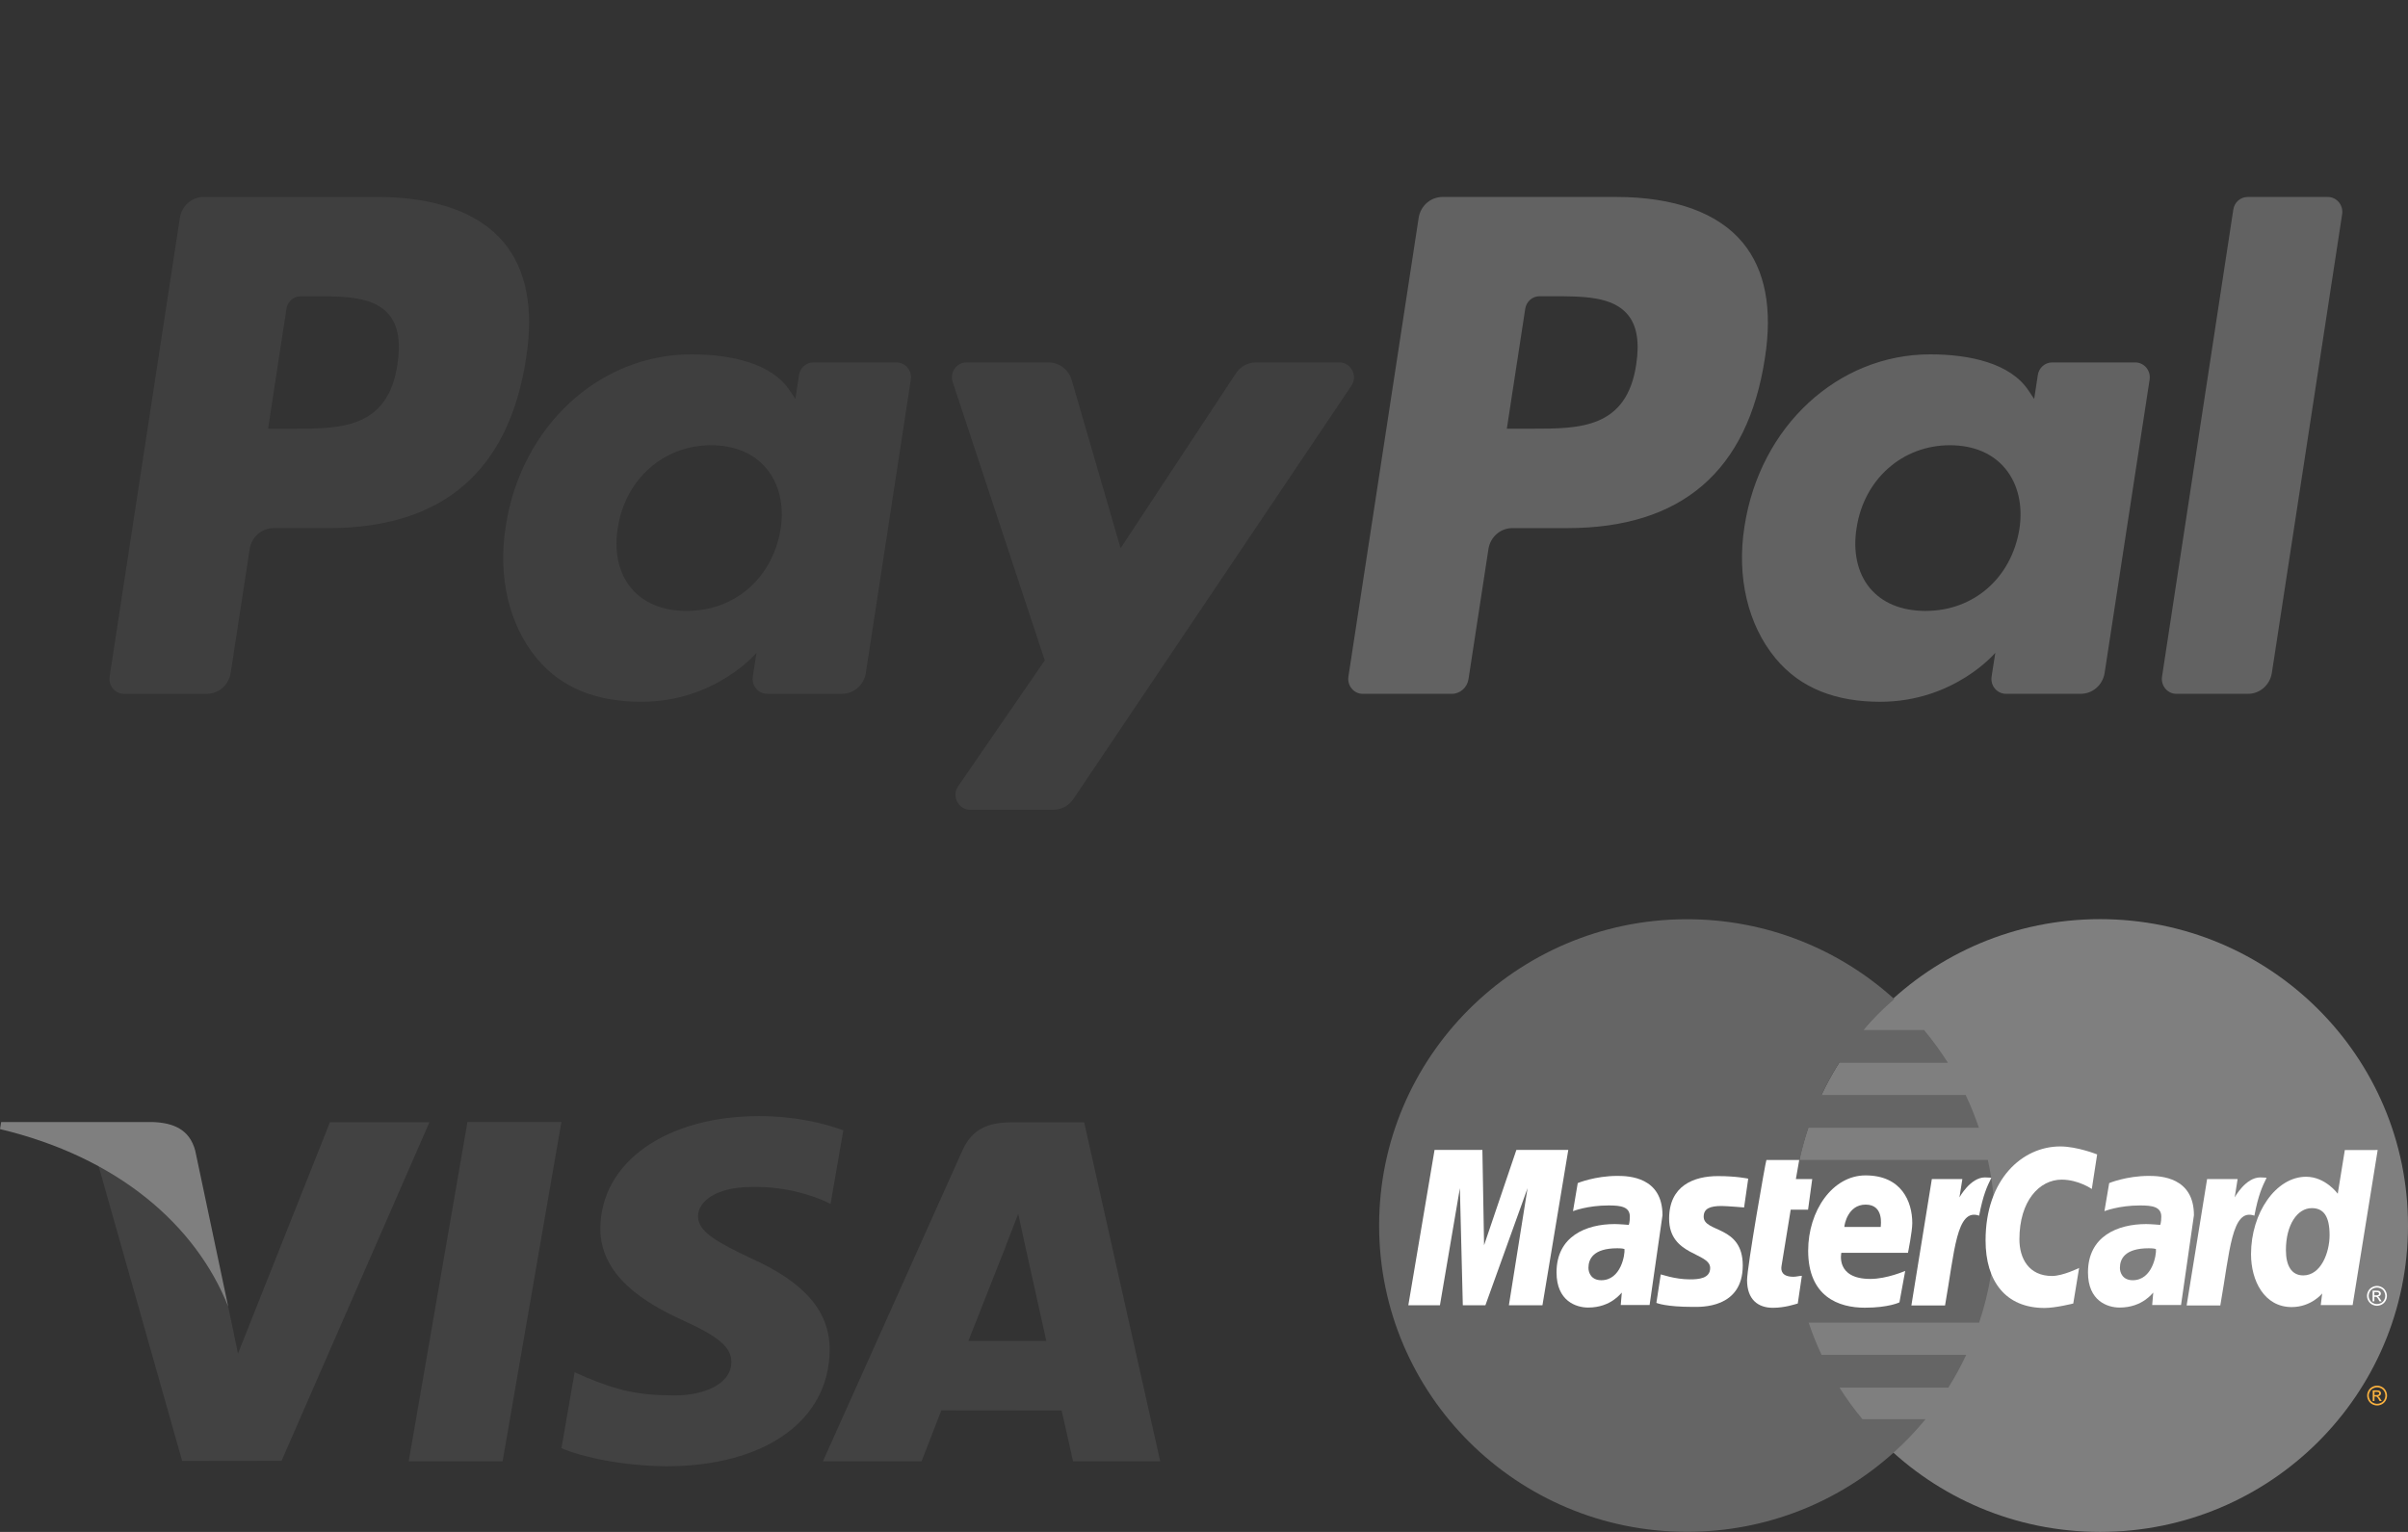
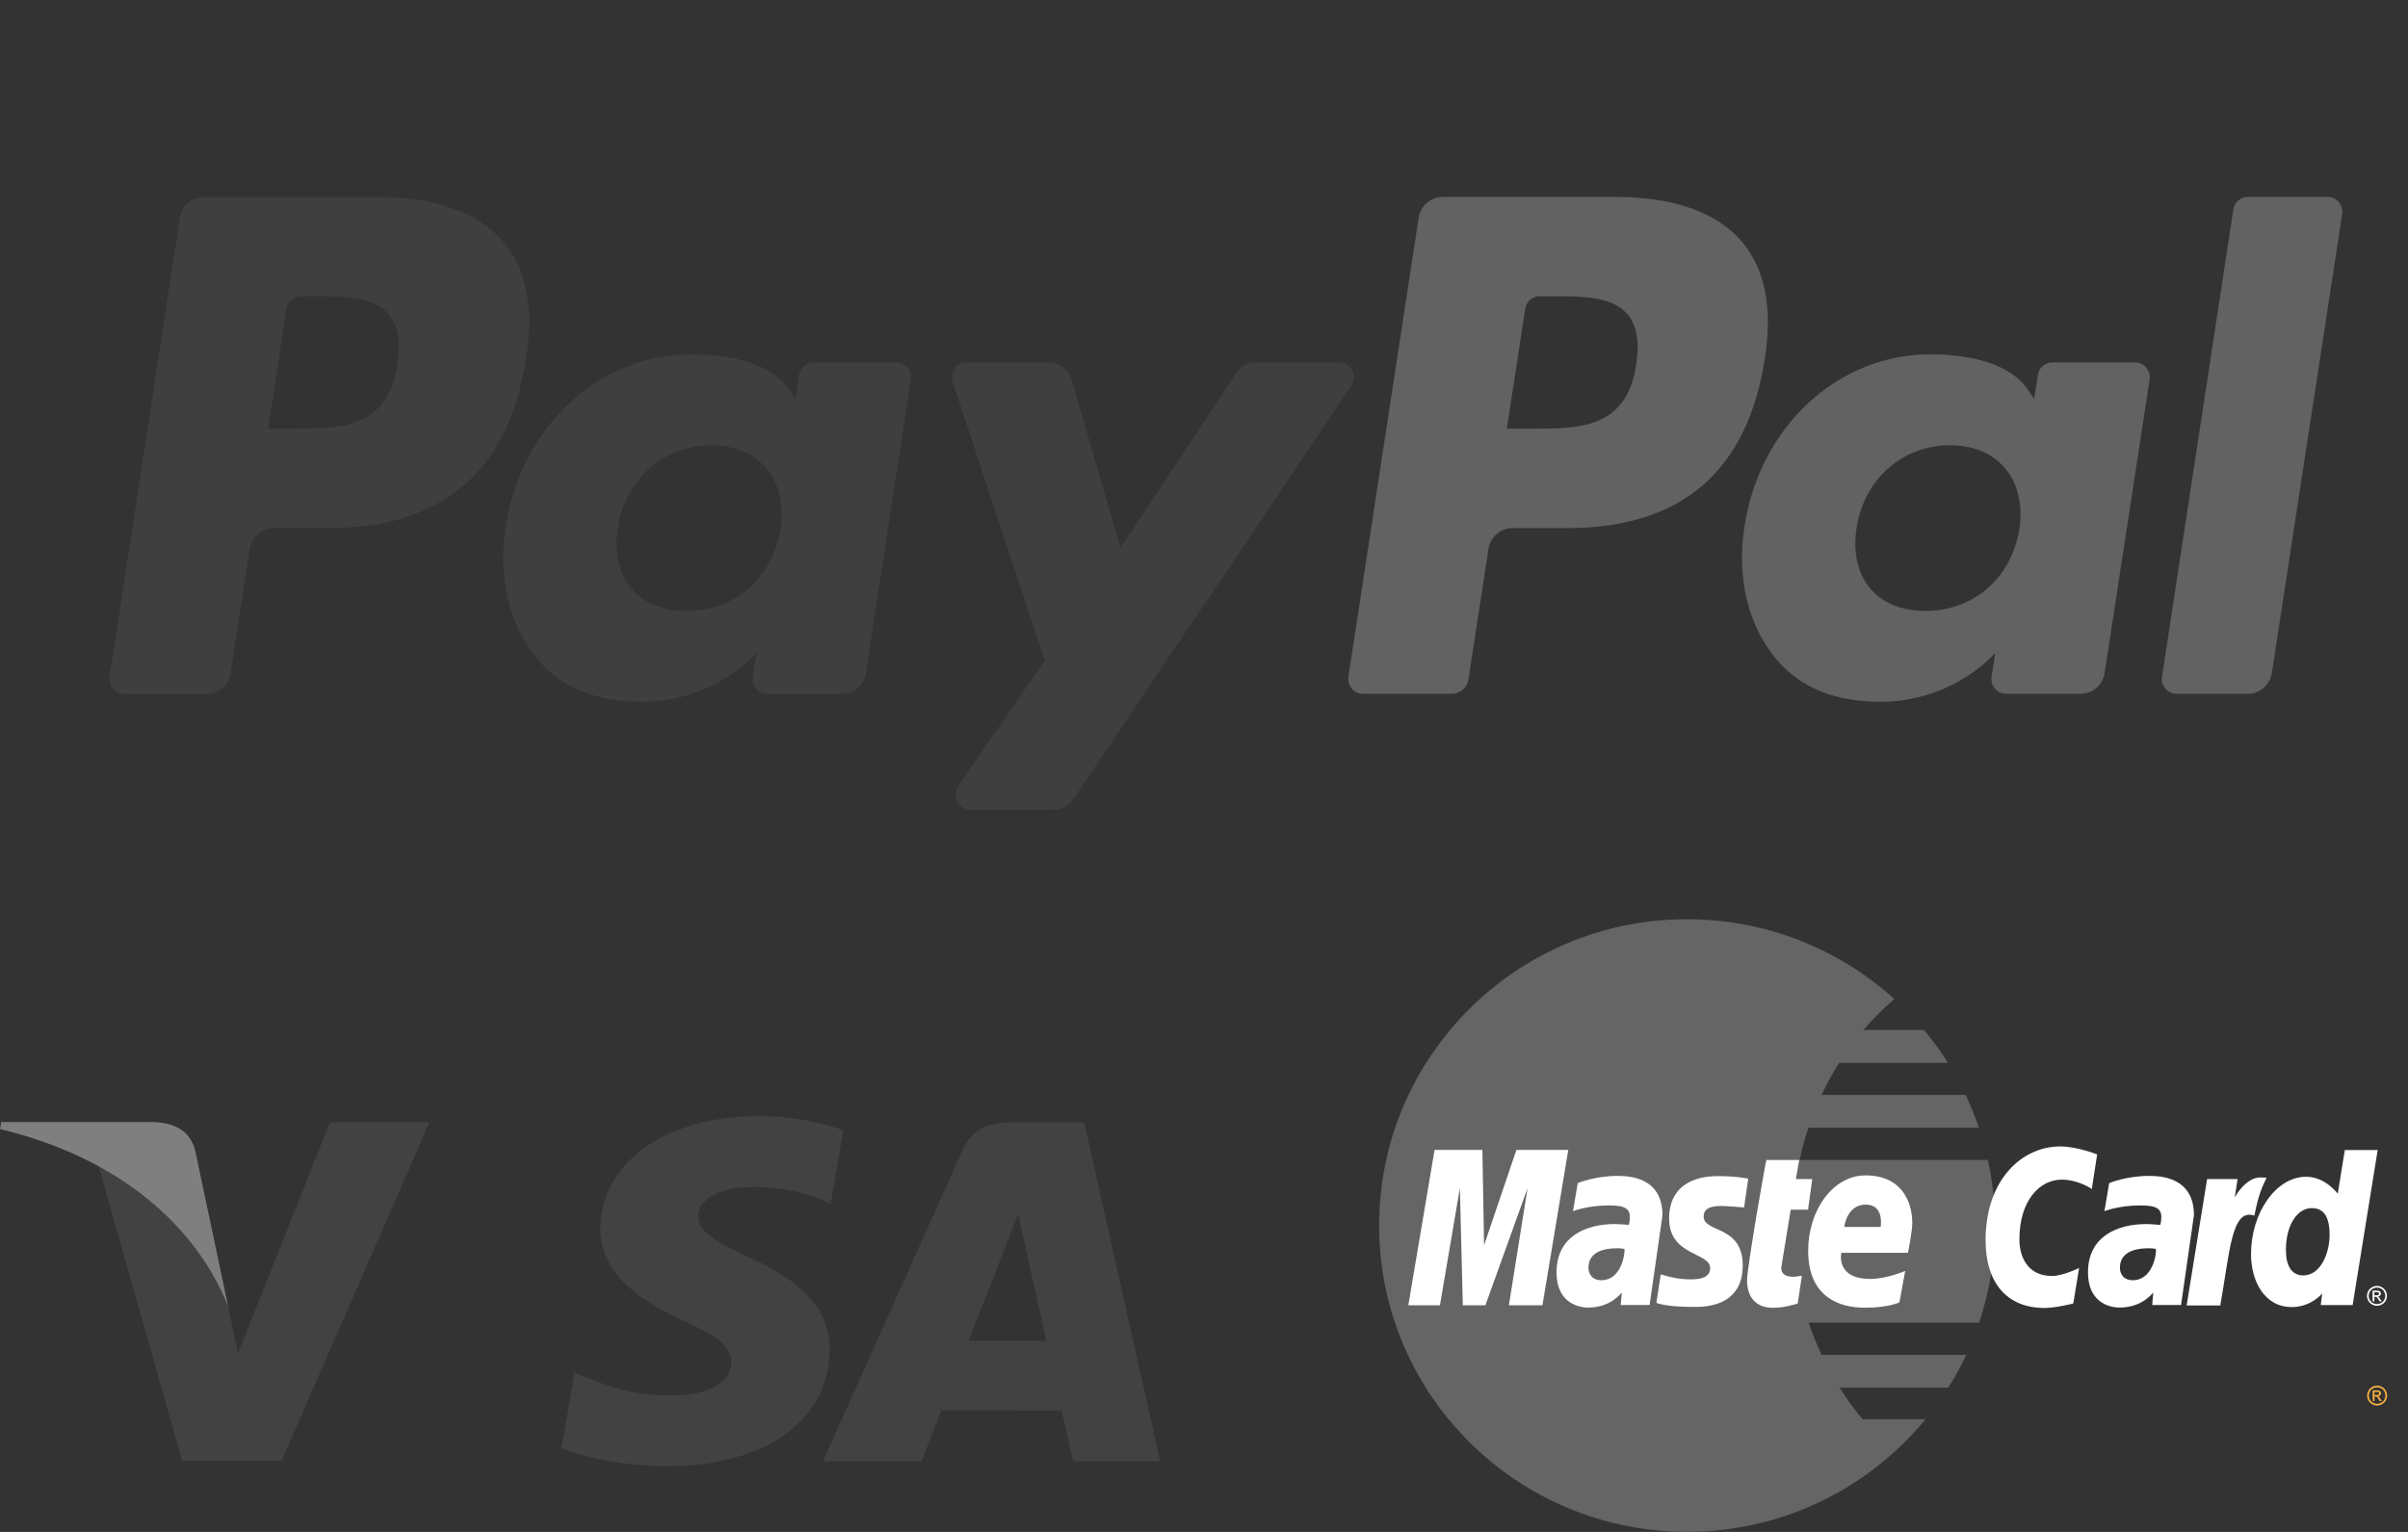
<svg xmlns="http://www.w3.org/2000/svg" id="Untitled-Seite%201" viewBox="0 0 110 70" style="background-color:#ffffff00" version="1.1" xml:space="preserve" x="0px" y="0px" width="110px" height="70px">
  <rect x="0" y="0" width="110" height="70" fill="#333333" stroke="none" />
  <g id="Ebene%201">
    <g>
      <path d="M 61.188 16.561 L 57.37 16.561 C 57.004 16.561 56.663 16.747 56.458 17.059 L 51.19 25.051 L 48.958 17.371 C 48.818 16.891 48.388 16.561 47.901 16.561 L 44.148 16.561 C 43.695 16.561 43.376 17.02 43.522 17.462 L 47.726 30.177 L 43.772 35.925 C 43.462 36.376 43.775 37 44.312 37 L 48.126 37 C 48.487 37 48.826 36.818 49.032 36.512 L 61.731 17.63 C 62.035 17.178 61.722 16.561 61.188 16.561 L 61.188 16.561 ZM 35.659 24.178 C 35.292 26.415 33.569 27.916 31.371 27.916 C 30.269 27.916 29.386 27.55 28.82 26.859 C 28.258 26.174 28.046 25.198 28.224 24.111 C 28.566 21.894 30.317 20.345 32.482 20.345 C 33.561 20.345 34.437 20.714 35.014 21.411 C 35.597 22.114 35.826 23.096 35.659 24.178 L 35.659 24.178 ZM 40.954 16.561 L 37.154 16.561 C 36.829 16.561 36.552 16.804 36.501 17.136 L 36.334 18.23 L 36.069 17.834 C 35.246 16.604 33.412 16.192 31.58 16.192 C 27.383 16.192 23.798 19.469 23.1 24.065 C 22.737 26.358 23.253 28.549 24.515 30.077 C 25.674 31.482 27.328 32.067 29.299 32.067 C 32.683 32.067 34.559 29.829 34.559 29.829 L 34.389 30.916 C 34.326 31.33 34.636 31.703 35.043 31.703 L 38.464 31.703 C 39.007 31.703 39.468 31.298 39.553 30.746 L 41.607 17.348 C 41.671 16.935 41.36 16.561 40.954 16.561 L 40.954 16.561 ZM 18.155 16.655 C 17.721 19.588 15.546 19.588 13.442 19.588 L 12.246 19.588 L 13.085 14.111 C 13.135 13.78 13.413 13.536 13.738 13.536 L 14.287 13.536 C 15.719 13.536 17.072 13.536 17.769 14.377 C 18.187 14.879 18.313 15.625 18.155 16.655 L 18.155 16.655 ZM 17.239 9 L 9.306 9 C 8.762 9 8.301 9.407 8.216 9.959 L 5.008 30.916 C 4.945 31.33 5.255 31.704 5.661 31.704 L 9.45 31.704 C 9.992 31.704 10.453 31.297 10.538 30.746 L 11.405 25.091 C 11.489 24.539 11.951 24.132 12.493 24.132 L 15.003 24.132 C 20.23 24.132 23.246 21.527 24.034 16.363 C 24.389 14.105 24.048 12.331 23.022 11.089 C 21.894 9.723 19.894 9 17.239 9 L 17.239 9 Z" fill="#3f3f3f" />
      <path d="M 102.02 9.576 L 98.764 30.917 C 98.701 31.33 99.011 31.704 99.417 31.704 L 102.692 31.704 C 103.234 31.704 103.697 31.297 103.781 30.745 L 106.992 9.788 C 107.055 9.375 106.745 9.001 106.338 9.001 L 102.674 9.001 C 102.348 9.001 102.07 9.244 102.02 9.576 L 102.02 9.576 ZM 92.248 24.178 C 91.88 26.415 90.158 27.916 87.96 27.916 C 86.858 27.916 85.975 27.55 85.408 26.859 C 84.846 26.174 84.635 25.198 84.813 24.111 C 85.155 21.894 86.906 20.345 89.071 20.345 C 90.15 20.345 91.025 20.714 91.603 21.411 C 92.185 22.114 92.414 23.096 92.248 24.178 L 92.248 24.178 ZM 97.543 16.561 L 93.743 16.561 C 93.418 16.561 93.141 16.804 93.09 17.136 L 92.923 18.23 L 92.657 17.834 C 91.835 16.604 90 16.192 88.169 16.192 C 83.972 16.192 80.387 19.469 79.689 24.065 C 79.326 26.358 79.842 28.549 81.104 30.077 C 82.263 31.482 83.917 32.067 85.888 32.067 C 89.272 32.067 91.148 29.829 91.148 29.829 L 90.978 30.916 C 90.915 31.33 91.225 31.703 91.632 31.703 L 95.053 31.703 C 95.596 31.703 96.057 31.298 96.142 30.746 L 98.196 17.348 C 98.26 16.935 97.948 16.561 97.543 16.561 L 97.543 16.561 ZM 74.744 16.655 C 74.31 19.588 72.135 19.588 70.031 19.588 L 68.834 19.588 L 69.674 14.111 C 69.724 13.78 70.001 13.536 70.327 13.536 L 70.876 13.536 C 72.308 13.536 73.66 13.536 74.358 14.377 C 74.776 14.879 74.901 15.625 74.744 16.655 L 74.744 16.655 ZM 73.828 9 L 65.894 9 C 65.351 9 64.89 9.407 64.805 9.959 L 61.597 30.916 C 61.534 31.33 61.844 31.704 62.25 31.704 L 66.321 31.704 C 66.7 31.704 67.024 31.419 67.083 31.033 L 67.993 25.091 C 68.077 24.539 68.54 24.132 69.082 24.132 L 71.592 24.132 C 76.818 24.132 79.835 21.527 80.623 16.363 C 80.978 14.105 80.637 12.331 79.611 11.089 C 78.483 9.723 76.483 9 73.828 9 L 73.828 9 Z" fill="#626262" />
    </g>
    <g>
-       <path d="M 18.671 66.77 L 21.354 51.269 L 25.645 51.269 L 22.96 66.77 L 18.671 66.77 Z" fill="#424242" />
      <path d="M 38.523 51.651 C 37.673 51.336 36.341 51 34.678 51 C 30.438 51 27.451 53.102 27.425 56.115 C 27.402 58.343 29.558 59.585 31.185 60.327 C 32.856 61.086 33.417 61.571 33.409 62.249 C 33.399 63.288 32.075 63.763 30.842 63.763 C 29.125 63.763 28.212 63.528 26.803 62.949 L 26.25 62.703 L 25.648 66.173 C 26.65 66.606 28.503 66.981 30.428 67 C 34.938 67 37.866 64.922 37.9 61.704 C 37.916 59.941 36.773 58.599 34.297 57.493 C 32.797 56.775 31.878 56.297 31.888 55.571 C 31.888 54.927 32.666 54.238 34.346 54.238 C 35.749 54.216 36.765 54.518 37.557 54.832 L 37.942 55.01 L 38.523 51.651 L 38.523 51.651 Z" fill="#424242" />
      <path d="M 49.527 51.284 L 46.211 51.284 C 45.184 51.284 44.415 51.56 43.964 52.57 L 37.591 66.775 L 42.097 66.775 C 42.097 66.775 42.834 64.865 43.001 64.446 C 43.493 64.446 47.87 64.452 48.496 64.452 C 48.624 64.995 49.018 66.775 49.018 66.775 L 53 66.775 L 49.527 51.284 L 49.527 51.284 ZM 44.236 61.275 C 44.59 60.382 45.945 56.942 45.945 56.942 C 45.92 56.983 46.297 56.045 46.514 55.463 L 46.804 56.799 C 46.804 56.799 47.626 60.499 47.797 61.275 L 44.236 61.275 L 44.236 61.275 Z" fill="#424242" />
      <path d="M 15.072 51.28 L 10.871 61.851 L 10.424 59.703 C 9.642 57.226 7.205 54.544 4.481 53.201 L 8.322 66.757 L 12.862 66.751 L 19.617 51.28 L 15.072 51.28 L 15.072 51.28 Z" fill="#424242" />
      <path d="M 6.974 51.271 L 0.055 51.271 L 0 51.594 C 5.383 52.876 8.945 55.977 10.424 59.703 L 8.919 52.58 C 8.659 51.598 7.906 51.305 6.974 51.271 L 6.974 51.271 Z" fill="#7f7f7f" />
    </g>
    <g>
-       <path d="M 110 56 C 110.002 63.73 103.706 69.998 95.938 70 C 88.169 70.002 81.87 63.737 81.868 56.007 C 81.868 56.005 81.868 56.003 81.868 56 C 81.866 48.27 88.162 42.002 95.93 42 C 103.699 41.998 109.998 48.263 110 55.993 C 110 55.995 110 55.997 110 56 Z" fill="#7f7f7f" />
      <path d="M 76.975 42.004 C 69.253 42.052 63 48.304 63 56 C 63 63.726 69.302 69.996 77.066 69.996 C 80.71 69.996 84.032 68.614 86.531 66.35 C 86.531 66.35 86.531 66.349 86.53 66.349 L 86.533 66.349 C 87.045 65.885 87.522 65.384 87.961 64.85 L 85.079 64.85 C 84.695 64.388 84.345 63.906 84.031 63.408 L 89.001 63.408 C 89.303 62.927 89.577 62.427 89.82 61.91 L 83.21 61.91 C 82.985 61.429 82.789 60.938 82.622 60.439 L 90.408 60.439 C 90.877 59.044 91.132 57.551 91.132 56 C 91.132 54.971 91.02 53.968 90.808 53.003 L 82.209 53.003 C 82.316 52.506 82.45 52.015 82.611 51.532 L 90.399 51.532 C 90.225 51.019 90.023 50.519 89.793 50.034 L 83.209 50.034 C 83.447 49.529 83.716 49.038 84.016 48.563 L 88.983 48.563 C 88.652 48.04 88.287 47.539 87.891 47.065 L 85.122 47.065 C 85.55 46.564 86.021 46.091 86.533 45.651 C 84.034 43.386 80.711 42.004 77.066 42.004 C 77.036 42.004 77.006 42.004 76.975 42.004 Z" fill="#656565" />
      <path d="M 108.589 63.317 C 108.665 63.317 108.74 63.337 108.812 63.376 C 108.885 63.414 108.942 63.471 108.983 63.543 C 109.023 63.615 109.043 63.691 109.043 63.77 C 109.043 63.848 109.023 63.923 108.983 63.995 C 108.943 64.067 108.887 64.123 108.815 64.163 C 108.743 64.202 108.668 64.222 108.589 64.222 C 108.51 64.222 108.434 64.202 108.362 64.163 C 108.29 64.123 108.234 64.067 108.194 63.995 C 108.154 63.923 108.134 63.848 108.134 63.77 C 108.134 63.691 108.154 63.615 108.195 63.543 C 108.236 63.471 108.292 63.415 108.365 63.376 C 108.438 63.337 108.513 63.317 108.589 63.317 L 108.589 63.317 ZM 108.589 63.392 C 108.525 63.392 108.463 63.408 108.402 63.441 C 108.342 63.474 108.295 63.52 108.261 63.581 C 108.226 63.642 108.209 63.704 108.209 63.77 C 108.209 63.835 108.226 63.898 108.259 63.958 C 108.293 64.017 108.34 64.064 108.4 64.097 C 108.461 64.131 108.523 64.147 108.589 64.147 C 108.654 64.147 108.717 64.131 108.777 64.097 C 108.837 64.064 108.884 64.017 108.918 63.958 C 108.951 63.898 108.967 63.835 108.967 63.77 C 108.967 63.704 108.951 63.642 108.916 63.581 C 108.883 63.52 108.835 63.474 108.775 63.441 C 108.714 63.408 108.653 63.392 108.589 63.392 L 108.589 63.392 ZM 108.389 64.02 L 108.389 63.533 L 108.558 63.533 C 108.615 63.533 108.657 63.538 108.682 63.547 C 108.708 63.556 108.729 63.571 108.744 63.594 C 108.759 63.616 108.767 63.64 108.767 63.665 C 108.767 63.701 108.754 63.732 108.729 63.758 C 108.704 63.784 108.67 63.799 108.627 63.802 C 108.644 63.809 108.658 63.819 108.669 63.828 C 108.689 63.847 108.713 63.879 108.741 63.925 L 108.801 64.02 L 108.704 64.02 L 108.661 63.943 C 108.627 63.883 108.6 63.845 108.579 63.83 C 108.564 63.819 108.543 63.813 108.516 63.813 L 108.469 63.813 L 108.469 64.02 L 108.39 64.02 L 108.39 64.02 M 108.469 63.746 L 108.565 63.746 C 108.61 63.746 108.641 63.739 108.658 63.725 C 108.675 63.712 108.683 63.694 108.683 63.672 C 108.683 63.657 108.679 63.644 108.671 63.633 C 108.663 63.621 108.652 63.613 108.637 63.607 C 108.623 63.602 108.597 63.599 108.558 63.599 L 108.469 63.599 L 108.469 63.746 L 108.469 63.746 " fill="#fbb23f" />
      <g id="g10289">
        <path d="M 82.124 59.563 L 82.311 58.297 C 82.209 58.297 82.058 58.341 81.926 58.341 C 81.404 58.341 81.347 58.065 81.38 57.861 L 81.801 55.276 L 82.594 55.276 L 82.785 53.875 L 82.038 53.875 L 82.19 53.004 L 80.692 53.004 C 80.659 53.036 79.808 57.904 79.808 58.497 C 79.808 59.374 80.303 59.765 81.001 59.759 C 81.548 59.754 81.974 59.604 82.124 59.563 Z" fill="#ffffff" />
        <path d="M 82.599 57.148 C 82.599 59.255 83.996 59.755 85.186 59.755 C 86.284 59.755 86.768 59.511 86.768 59.511 L 87.032 58.073 C 87.032 58.073 86.196 58.44 85.441 58.44 C 83.833 58.44 84.115 57.247 84.115 57.247 L 87.158 57.247 C 87.158 57.247 87.355 56.281 87.355 55.887 C 87.355 54.905 86.863 53.709 85.219 53.709 C 83.713 53.709 82.599 55.324 82.599 57.148 ZM 85.225 55.044 C 86.07 55.044 85.914 55.989 85.914 56.065 L 84.252 56.065 C 84.252 55.968 84.409 55.044 85.225 55.044 Z" fill="#ffffff" />
        <path d="M 94.709 59.563 L 94.976 57.938 C 94.976 57.938 94.242 58.305 93.737 58.305 C 92.675 58.305 92.249 57.498 92.249 56.631 C 92.249 54.871 93.163 53.903 94.18 53.903 C 94.944 53.903 95.556 54.33 95.556 54.33 L 95.8 52.751 C 95.8 52.751 94.892 52.386 94.114 52.386 C 92.385 52.386 90.703 53.878 90.703 56.681 C 90.703 58.54 91.611 59.767 93.398 59.767 C 93.904 59.767 94.709 59.563 94.709 59.563 Z" fill="#ffffff" />
        <path d="M 73.887 53.732 C 72.86 53.732 72.073 54.06 72.073 54.06 L 71.856 55.344 C 71.856 55.344 72.505 55.082 73.487 55.082 C 74.045 55.082 74.453 55.144 74.453 55.595 C 74.453 55.869 74.403 55.97 74.403 55.97 C 74.403 55.97 73.963 55.933 73.759 55.933 C 72.464 55.933 71.104 56.484 71.104 58.142 C 71.104 59.448 71.996 59.748 72.55 59.748 C 73.606 59.748 74.062 59.066 74.086 59.064 L 74.037 59.633 L 75.355 59.633 L 75.944 55.529 C 75.944 53.788 74.417 53.732 73.887 53.732 ZM 74.208 57.074 C 74.236 57.325 74.05 58.499 73.148 58.499 C 72.683 58.499 72.562 58.146 72.562 57.937 C 72.562 57.529 72.785 57.039 73.882 57.039 C 74.138 57.04 74.165 57.067 74.208 57.074 Z" fill="#ffffff" />
        <path d="M 77.345 59.718 C 77.683 59.718 79.611 59.804 79.611 57.824 C 79.611 55.972 77.826 56.338 77.826 55.594 C 77.826 55.224 78.117 55.107 78.649 55.107 C 78.86 55.107 79.672 55.174 79.672 55.174 L 79.861 53.858 C 79.861 53.859 79.335 53.741 78.479 53.741 C 77.371 53.741 76.247 54.181 76.247 55.687 C 76.247 57.393 78.122 57.222 78.122 57.941 C 78.122 58.421 77.598 58.46 77.195 58.46 C 76.496 58.46 75.867 58.221 75.865 58.233 L 75.665 59.535 C 75.701 59.546 76.089 59.718 77.345 59.718 Z" fill="#ffffff" />
        <path d="M 107.114 52.551 L 106.791 54.546 C 106.791 54.546 106.227 53.771 105.345 53.771 C 103.972 53.771 102.829 55.417 102.829 57.309 C 102.829 58.53 103.439 59.726 104.686 59.726 C 105.583 59.726 106.08 59.104 106.08 59.104 L 106.014 59.636 L 107.471 59.636 L 108.615 52.549 L 107.114 52.551 ZM 106.418 56.44 C 106.418 57.228 106.027 58.279 105.215 58.279 C 104.676 58.279 104.423 57.829 104.423 57.122 C 104.423 55.967 104.945 55.205 105.603 55.205 C 106.142 55.204 106.418 55.573 106.418 56.44 Z" fill="#ffffff" />
        <path d="M 65.778 59.642 L 66.689 54.292 L 66.823 59.642 L 67.855 59.642 L 69.78 54.292 L 68.928 59.642 L 70.461 59.642 L 71.641 52.545 L 69.27 52.545 L 67.794 56.9 L 67.717 52.545 L 65.532 52.545 L 64.334 59.642 L 65.778 59.642 Z" fill="#ffffff" />
-         <path d="M 88.852 59.652 C 89.288 57.185 89.369 55.182 90.409 55.549 C 90.592 54.594 90.767 54.224 90.966 53.82 C 90.966 53.82 90.873 53.801 90.677 53.801 C 90.007 53.801 89.51 54.713 89.51 54.713 L 89.643 53.876 L 88.249 53.876 L 87.314 59.652 L 88.852 59.652 Z" fill="#ffffff" />
        <g id="use8523">
          <path d="M 98.164 53.732 C 97.137 53.732 96.35 54.06 96.35 54.06 L 96.133 55.344 C 96.133 55.344 96.783 55.082 97.765 55.082 C 98.323 55.082 98.73 55.144 98.73 55.595 C 98.73 55.869 98.68 55.97 98.68 55.97 C 98.68 55.97 98.24 55.933 98.037 55.933 C 96.742 55.933 95.381 56.484 95.381 58.142 C 95.381 59.448 96.273 59.748 96.827 59.748 C 97.883 59.748 98.339 59.066 98.363 59.064 L 98.314 59.633 C 98.314 59.633 99.632 59.633 99.632 59.633 L 100.221 55.529 C 100.221 53.788 98.695 53.732 98.164 53.732 ZM 98.486 57.074 C 98.514 57.325 98.327 58.499 97.425 58.499 C 96.96 58.499 96.84 58.146 96.84 57.937 C 96.84 57.529 97.062 57.039 98.16 57.039 C 98.415 57.04 98.442 57.067 98.486 57.074 Z" fill="#ffffff" />
        </g>
        <g id="use8525">
          <path d="M 101.426 59.652 C 101.862 57.185 101.943 55.182 102.983 55.549 C 103.165 54.594 103.341 54.224 103.54 53.82 C 103.54 53.82 103.446 53.801 103.251 53.801 C 102.58 53.801 102.084 54.713 102.084 54.713 L 102.217 53.876 L 100.823 53.876 L 99.888 59.652 L 101.426 59.652 Z" fill="#ffffff" />
        </g>
        <path d="M 108.583 58.76 C 108.659 58.76 108.734 58.78 108.806 58.819 C 108.879 58.858 108.936 58.914 108.976 58.987 C 109.017 59.059 109.037 59.134 109.037 59.213 C 109.037 59.291 109.017 59.366 108.977 59.438 C 108.937 59.51 108.881 59.566 108.809 59.606 C 108.737 59.645 108.661 59.666 108.582 59.666 C 108.504 59.666 108.428 59.645 108.356 59.606 C 108.284 59.566 108.228 59.51 108.188 59.438 C 108.147 59.366 108.127 59.291 108.127 59.213 C 108.127 59.134 108.148 59.059 108.189 58.987 C 108.229 58.914 108.286 58.858 108.359 58.819 C 108.432 58.78 108.507 58.76 108.583 58.76 L 108.583 58.76 ZM 108.583 58.835 C 108.519 58.835 108.457 58.851 108.396 58.884 C 108.335 58.917 108.288 58.963 108.254 59.024 C 108.22 59.084 108.203 59.147 108.203 59.213 C 108.203 59.278 108.219 59.341 108.253 59.401 C 108.287 59.46 108.334 59.507 108.394 59.54 C 108.454 59.574 108.517 59.59 108.583 59.59 C 108.648 59.59 108.711 59.574 108.772 59.54 C 108.831 59.507 108.878 59.46 108.912 59.401 C 108.945 59.34 108.962 59.278 108.962 59.213 C 108.962 59.147 108.945 59.084 108.911 59.024 C 108.877 58.963 108.83 58.917 108.769 58.884 C 108.708 58.852 108.647 58.835 108.583 58.835 L 108.583 58.835 ZM 108.383 59.463 L 108.383 58.976 L 108.552 58.976 C 108.609 58.976 108.651 58.981 108.676 58.99 C 108.702 58.998 108.722 59.014 108.738 59.037 C 108.754 59.059 108.761 59.083 108.761 59.108 C 108.761 59.144 108.749 59.175 108.723 59.201 C 108.698 59.227 108.664 59.242 108.622 59.245 C 108.638 59.252 108.652 59.261 108.663 59.271 C 108.683 59.29 108.707 59.323 108.735 59.368 L 108.795 59.463 L 108.699 59.463 L 108.656 59.386 C 108.621 59.326 108.594 59.288 108.573 59.273 C 108.558 59.262 108.537 59.256 108.509 59.256 L 108.463 59.256 L 108.463 59.463 L 108.383 59.463 L 108.383 59.463 ZM 108.463 59.189 L 108.558 59.189 C 108.604 59.189 108.635 59.182 108.652 59.169 C 108.668 59.155 108.677 59.137 108.677 59.115 C 108.677 59.1 108.673 59.087 108.665 59.076 C 108.657 59.065 108.646 59.056 108.632 59.05 C 108.617 59.045 108.591 59.042 108.552 59.042 L 108.463 59.042 L 108.463 59.189 L 108.463 59.189 " fill="#ffffff" />
      </g>
    </g>
  </g>
</svg>